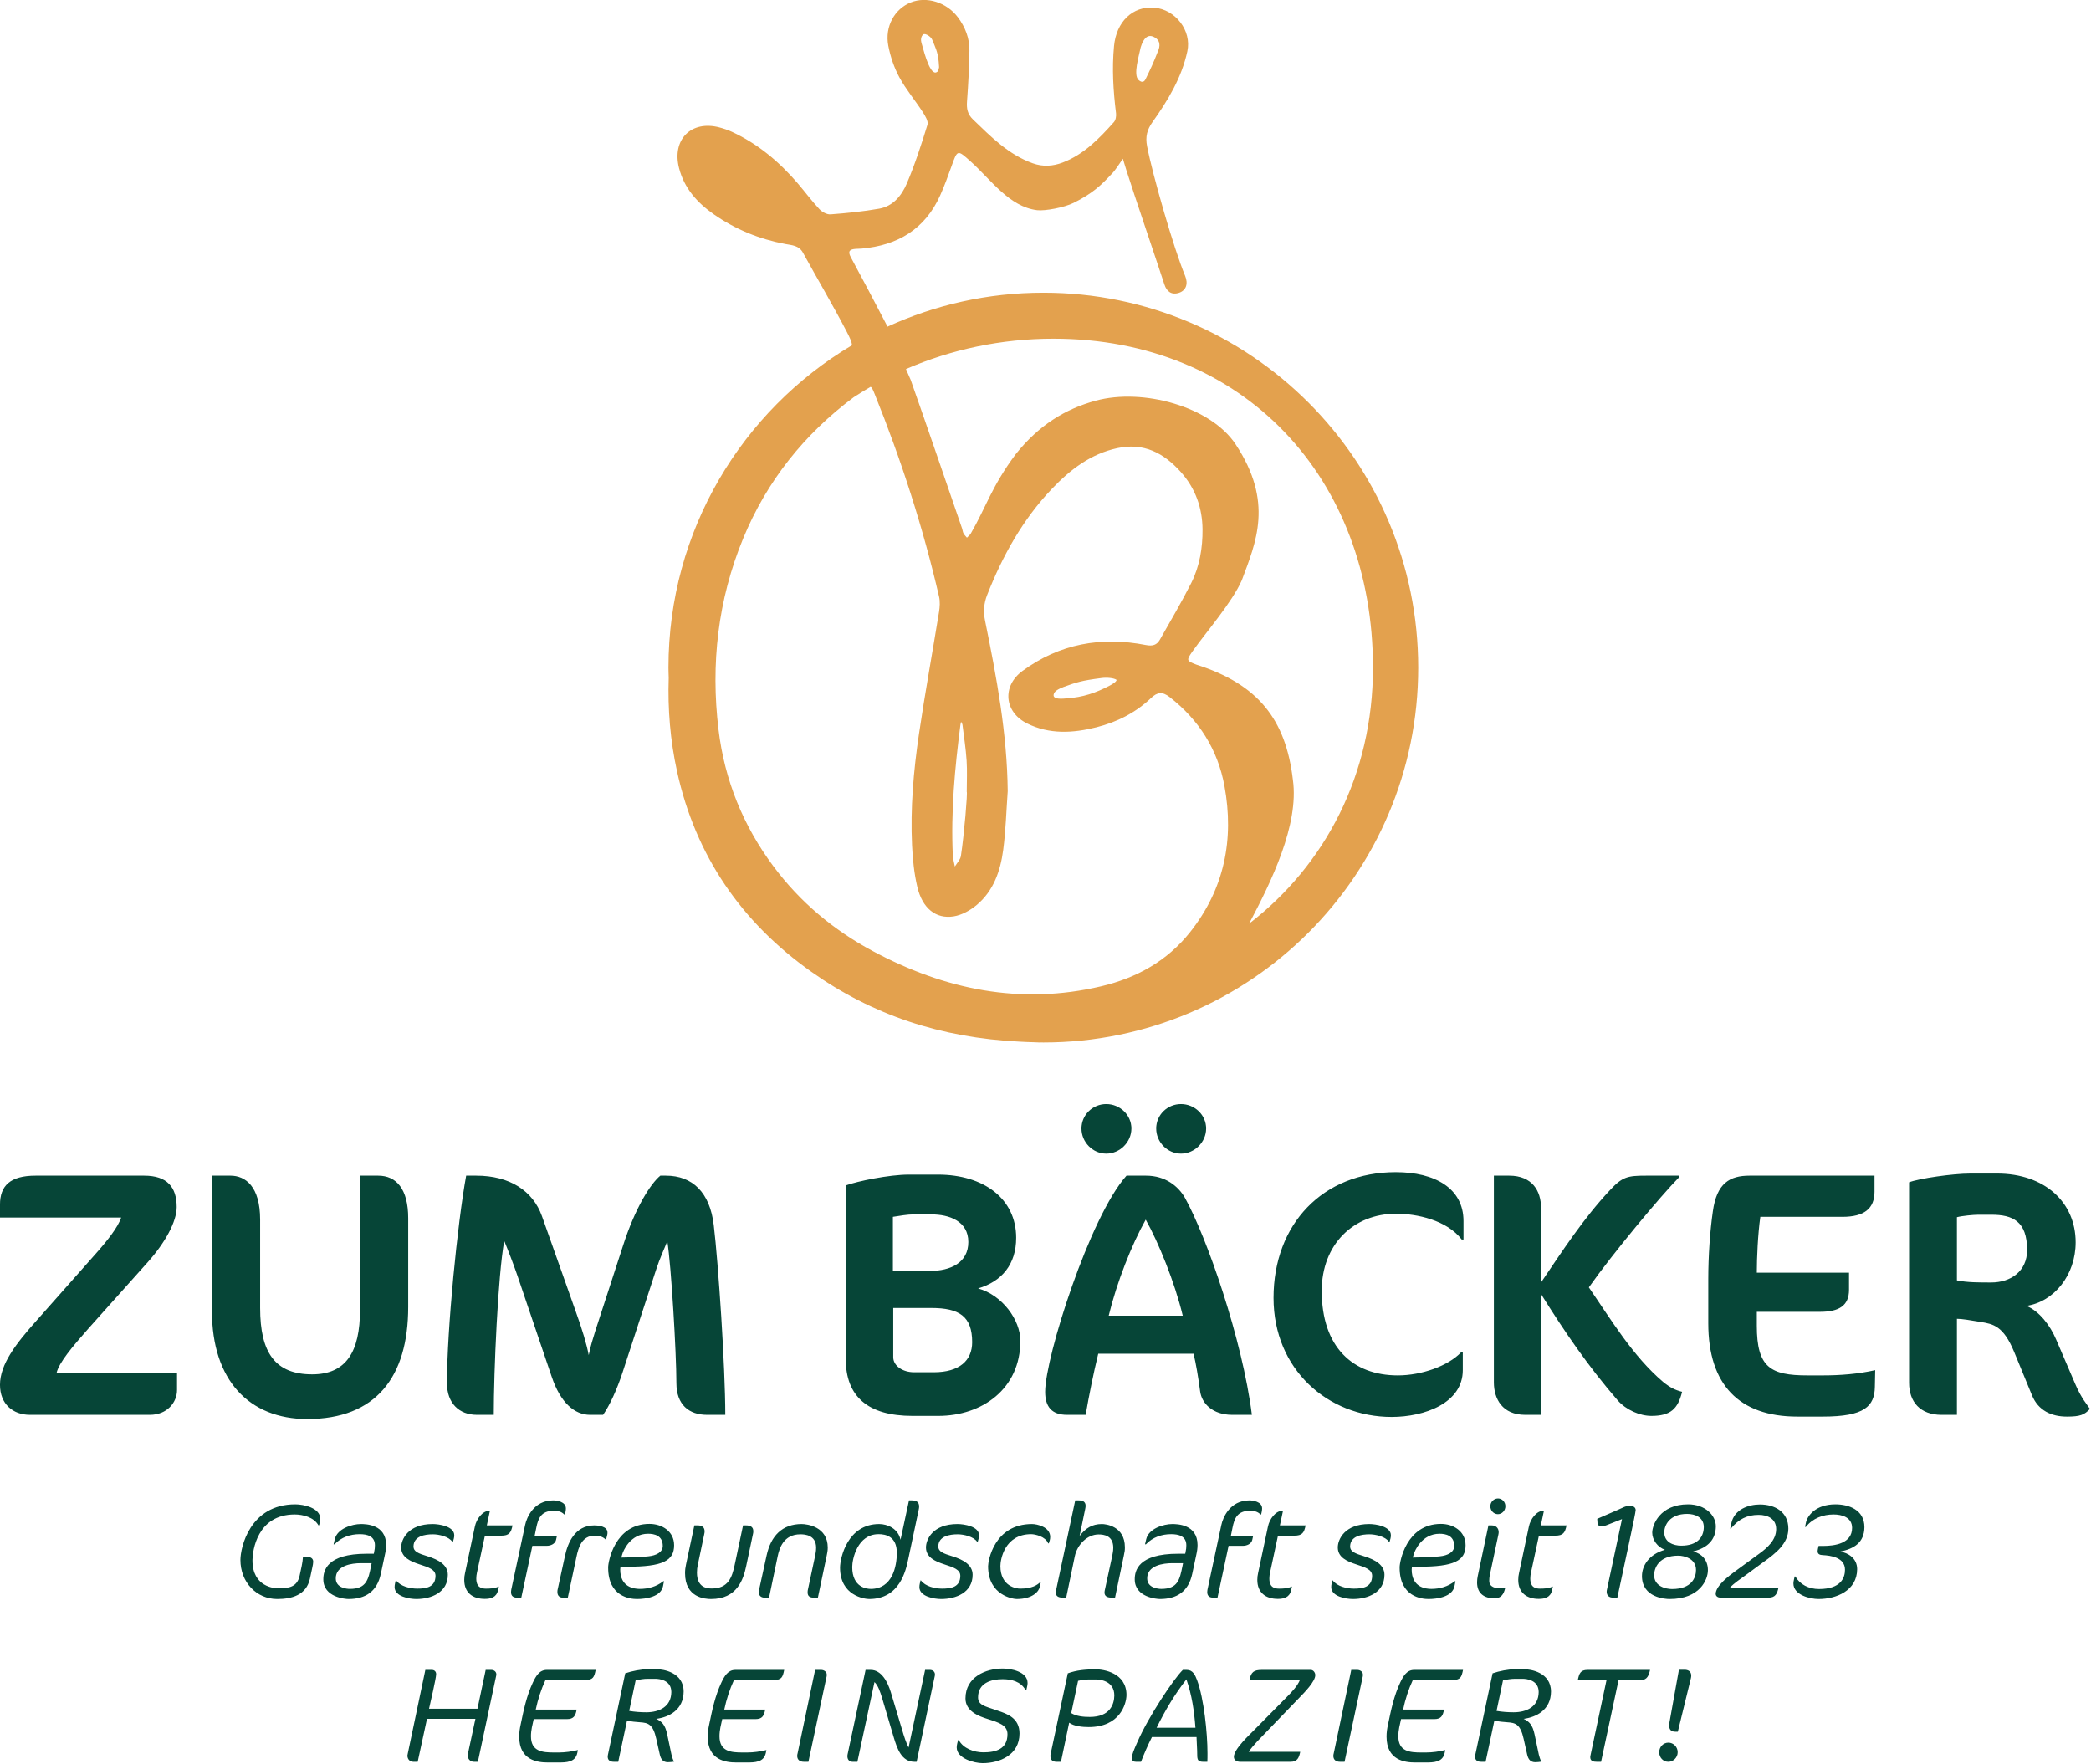
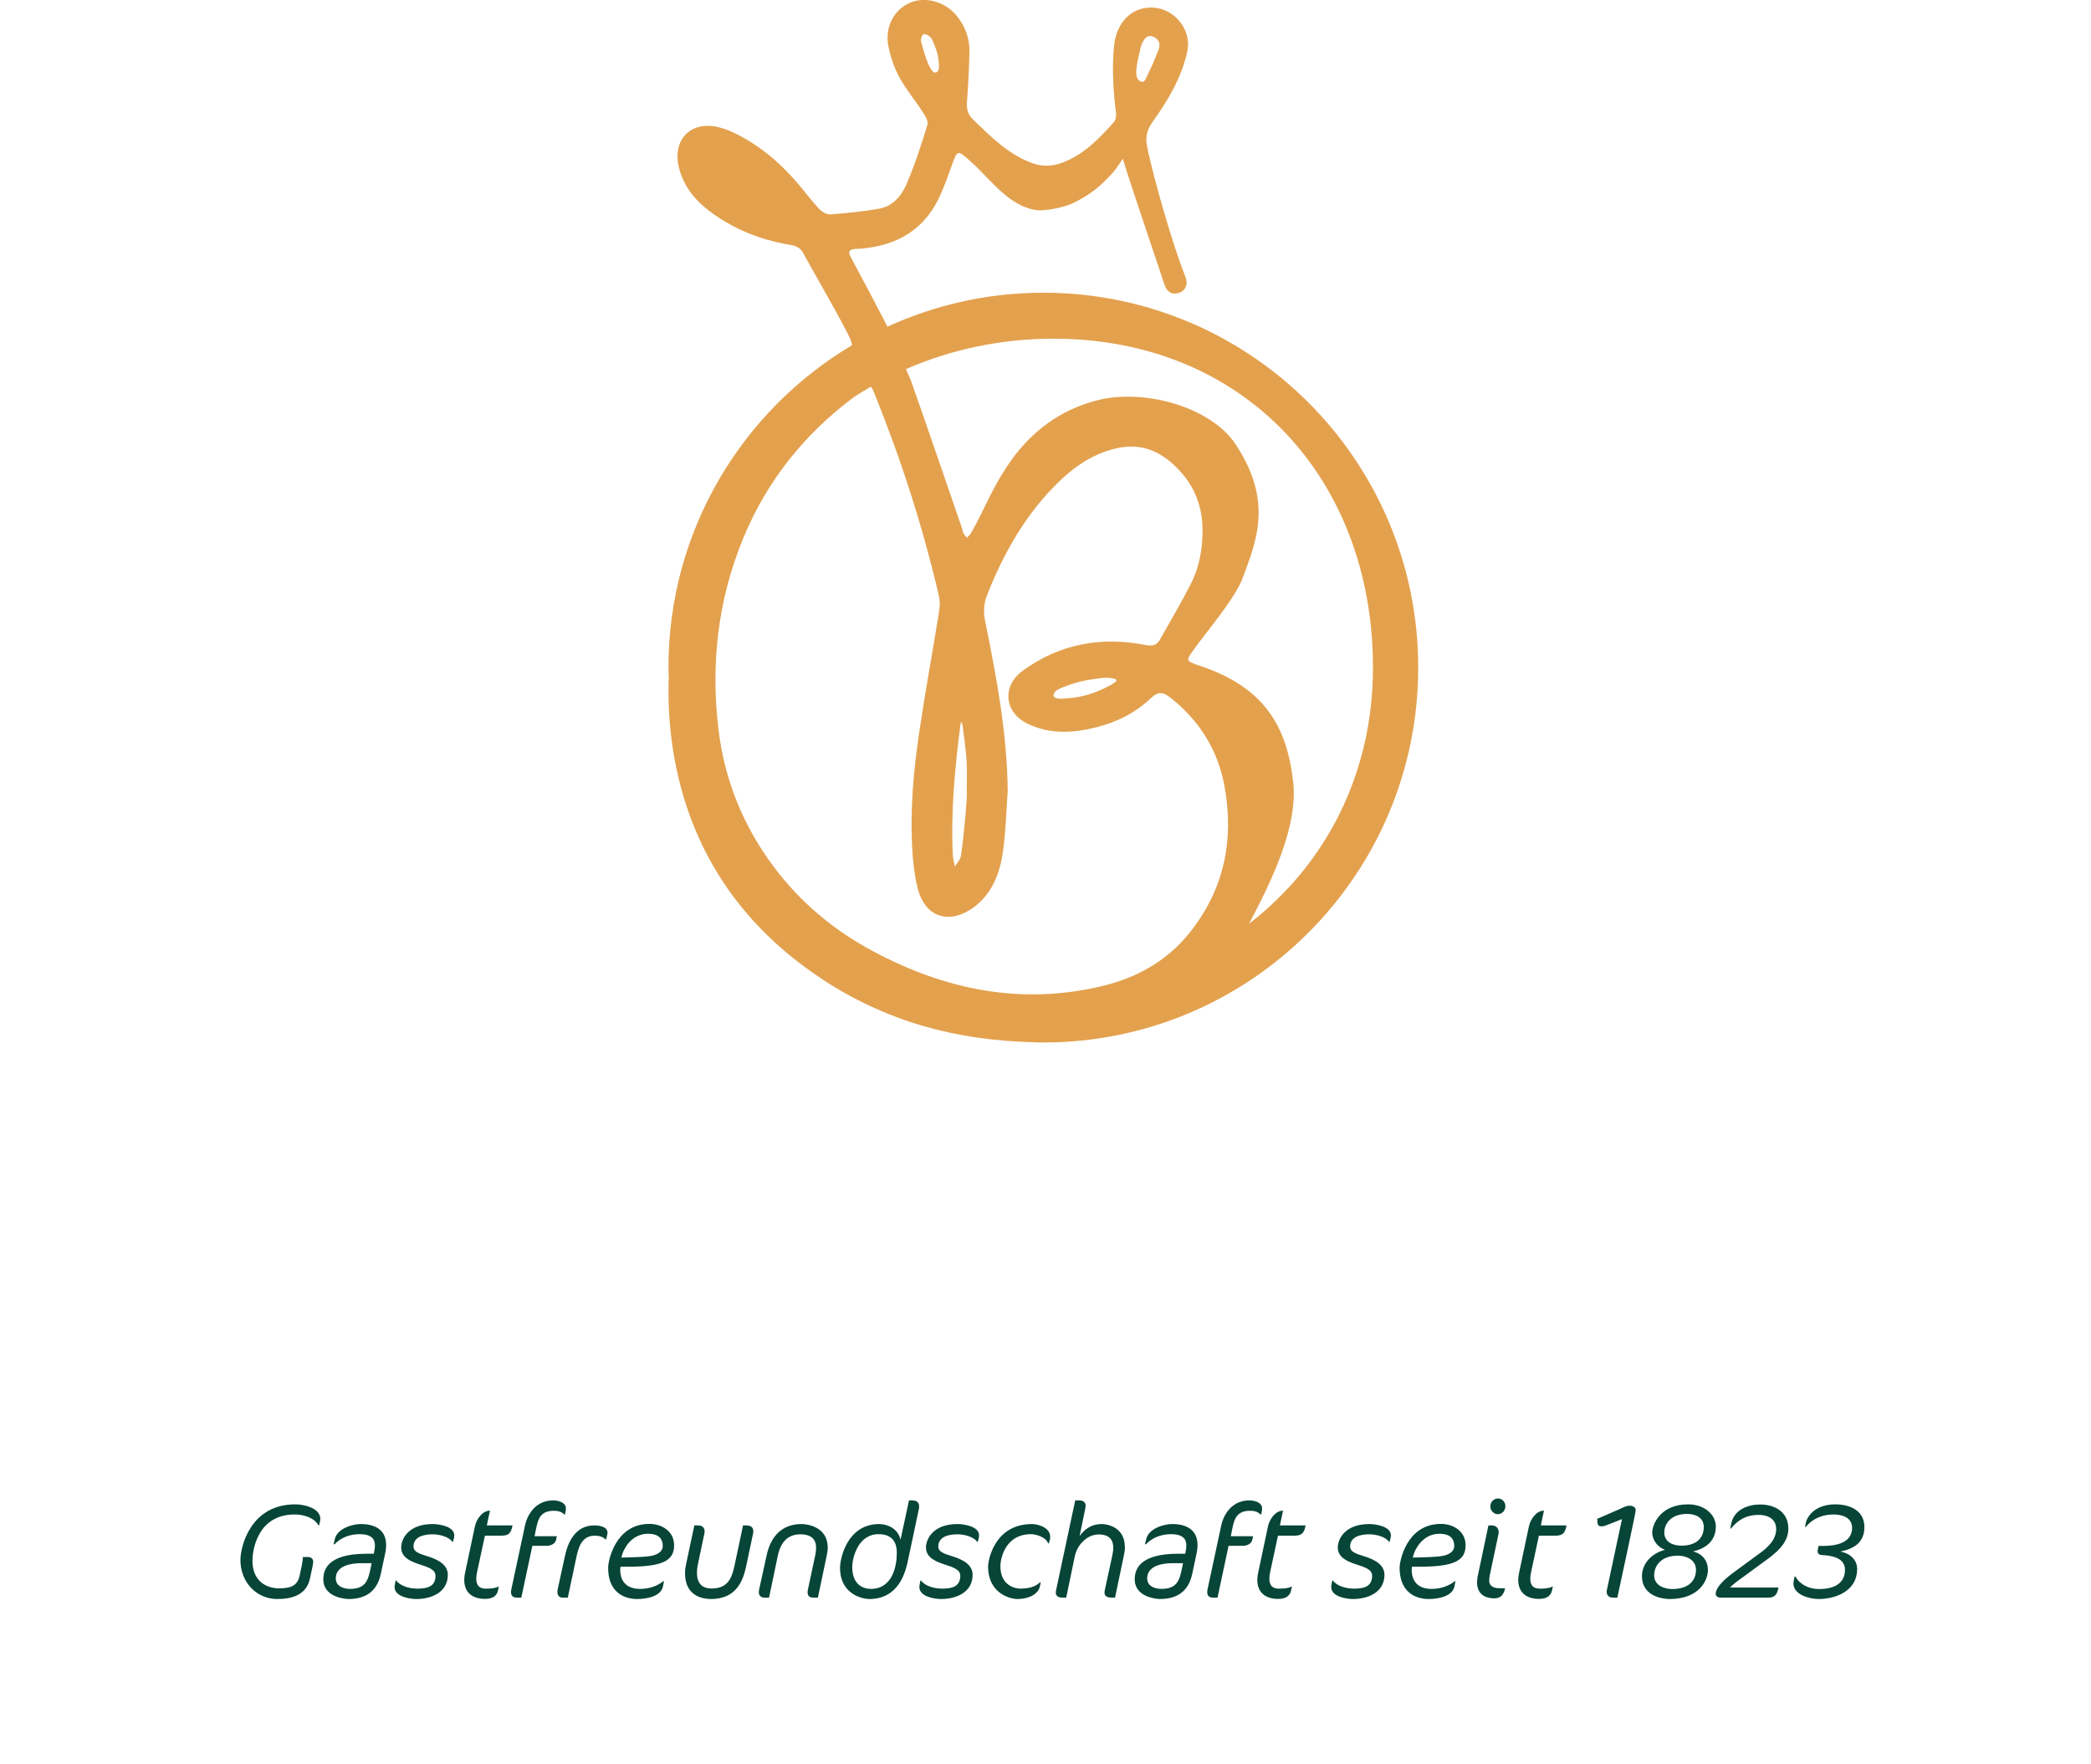
<svg xmlns="http://www.w3.org/2000/svg" width="100%" height="100%" viewBox="0 0 1170 987" version="1.1" xml:space="preserve" style="fill-rule:evenodd;clip-rule:evenodd;stroke-linejoin:round;stroke-miterlimit:2;">
  <g transform="matrix(4.167,0,0,4.167,476.054,437.194)">
    <path d="M0,-70.381C-0.454,-71.22 -0.109,-71.442 0.645,-71.5C0.914,-71.521 1.185,-71.513 1.453,-71.537C6.285,-71.963 9.953,-74.131 11.994,-78.664C12.567,-79.936 13.043,-81.254 13.514,-82.57C14.327,-84.84 14.304,-84.838 16.077,-83.253C18.816,-80.805 21.271,-77.152 25.017,-76.695C26.078,-76.565 28.688,-77.062 29.912,-77.674C32.492,-78.951 33.654,-80.085 35.052,-81.59C35.437,-81.944 36.148,-83.033 36.533,-83.606C36.688,-83.1 36.839,-82.593 36.998,-82.088C37.978,-78.963 41.1,-69.823 42.113,-66.709C42.414,-65.782 43.068,-65.252 44.107,-65.613C45.012,-65.928 45.338,-66.802 44.889,-67.883C43.368,-71.541 40.526,-81.413 39.785,-85.274C39.535,-86.573 39.777,-87.496 40.522,-88.542C42.59,-91.448 44.435,-94.501 45.195,-98.048C45.786,-100.812 43.582,-103.651 40.764,-103.888C37.831,-104.134 35.653,-101.98 35.345,-98.727C35.058,-95.702 35.243,-92.714 35.614,-89.718C35.662,-89.331 35.575,-88.797 35.333,-88.526C33.357,-86.308 31.284,-84.162 28.432,-83.085C27.158,-82.604 25.815,-82.492 24.428,-82.991C21.16,-84.165 18.83,-86.548 16.417,-88.869C15.649,-89.607 15.536,-90.354 15.607,-91.324C15.773,-93.577 15.895,-95.836 15.931,-98.094C15.957,-99.753 15.376,-101.271 14.38,-102.599C12.87,-104.614 10.187,-105.445 8.061,-104.597C5.88,-103.726 4.543,-101.354 5.036,-98.778C5.315,-97.32 5.813,-95.844 6.519,-94.543C7.41,-92.898 8.643,-91.442 9.666,-89.864C9.994,-89.358 10.437,-88.627 10.294,-88.164C9.472,-85.497 8.61,-82.829 7.516,-80.266C6.838,-78.679 5.687,-77.231 3.827,-76.9C1.666,-76.516 -0.53,-76.3 -2.72,-76.133C-3.207,-76.096 -3.861,-76.454 -4.217,-76.835C-5.246,-77.934 -6.144,-79.153 -7.125,-80.298C-9.607,-83.194 -12.477,-85.605 -15.964,-87.217C-16.497,-87.464 -17.063,-87.654 -17.632,-87.805C-21.436,-88.813 -24.05,-86.175 -23.061,-82.339C-22.364,-79.635 -20.625,-77.7 -18.409,-76.151C-15.499,-74.116 -12.281,-72.805 -8.785,-72.151C-7.917,-71.988 -6.965,-71.972 -6.429,-70.995C-4.486,-67.456 -2.423,-63.981 -0.56,-60.402C-0.102,-59.522 0.144,-58.985 0.155,-58.558C-14.596,-49.781 -24.485,-33.686 -24.485,-15.275C-24.485,-14.817 -24.463,-14.364 -24.451,-13.91C-24.589,-9.706 -24.249,-5.515 -23.331,-1.332C-20.848,9.978 -14.695,18.911 -5.319,25.554C2.895,31.373 12.072,34.43 22.666,34.953C23.292,34.992 23.922,35.015 24.553,35.031C24.822,35.037 25.079,35.062 25.349,35.064L25.493,35.055C25.613,35.056 25.732,35.064 25.853,35.064C53.655,35.064 76.192,12.527 76.192,-15.275C76.192,-43.076 53.655,-65.613 25.853,-65.613C18.377,-65.613 11.288,-63.971 4.909,-61.047L4.763,-61.38C3.195,-64.39 1.618,-67.397 0,-70.381M0.387,-51.577C1.13,-52.062 1.886,-52.529 2.658,-52.973C2.845,-52.889 2.973,-52.59 3.203,-52.019C6.77,-43.166 9.7,-34.108 11.851,-24.806C12.001,-24.157 11.957,-23.428 11.849,-22.761C10.964,-17.294 9.963,-11.845 9.155,-6.367C8.423,-1.409 7.988,3.589 8.225,8.609C8.313,10.481 8.506,12.38 8.938,14.198C9.613,17.039 11.416,18.506 13.806,18.131C14.898,17.959 16.035,17.328 16.901,16.605C19.174,14.707 20.092,12.022 20.465,9.203C20.81,6.594 20.88,3.949 21.071,1.32C20.993,-6.443 19.571,-14.007 18.033,-21.553C17.785,-22.772 17.859,-23.883 18.307,-25.022C20.377,-30.285 23.085,-35.171 27.008,-39.287C29.45,-41.849 32.218,-43.981 35.799,-44.748C39.328,-45.505 42.014,-44.113 44.324,-41.53C46.304,-39.316 47.203,-36.692 47.23,-33.844C47.252,-31.376 46.845,-28.876 45.714,-26.633C44.41,-24.047 42.934,-21.547 41.503,-19.027C41.095,-18.309 40.54,-18.125 39.614,-18.306C33.627,-19.477 28.037,-18.479 23.062,-14.832C20.283,-12.795 20.595,-9.306 23.677,-7.774C26.681,-6.282 29.843,-6.471 32.985,-7.262C35.742,-7.957 38.238,-9.212 40.315,-11.188C41.151,-11.983 41.827,-12.084 42.808,-11.322C46.765,-8.247 49.281,-4.245 50.175,0.622C51.491,7.79 50.172,14.443 45.547,20.262C42.464,24.141 38.353,26.403 33.629,27.517C22.774,30.078 12.59,27.962 2.918,22.773C-2.328,19.959 -6.81,16.206 -10.375,11.427C-14.45,5.967 -16.945,-0.159 -17.761,-6.936C-18.826,-15.766 -17.85,-24.361 -14.459,-32.604C-11.28,-40.331 -6.25,-46.614 0.387,-51.577M34.735,-12.84C32.911,-11.887 31.188,-11.288 29.005,-11.146C27.701,-11.005 27.219,-11.175 27.227,-11.583C27.276,-12.11 27.871,-12.394 28.58,-12.677C30.309,-13.301 30.961,-13.527 33.626,-13.868C34.419,-13.981 35.383,-13.868 35.69,-13.623C35.667,-13.357 35.092,-13.027 34.735,-12.84M15.57,1.4C15.699,1.414 15.223,7.169 14.783,10.022C14.705,10.524 14.252,10.967 13.973,11.437C13.878,10.932 13.722,10.429 13.698,9.92C13.423,4.047 13.967,-1.78 14.72,-7.594C14.738,-7.732 14.777,-7.868 14.806,-8.005C14.872,-7.862 14.981,-7.725 14.999,-7.577C15.198,-5.983 15.445,-4.393 15.551,-2.793C15.643,-1.401 15.57,0.002 15.57,1.4M53.483,19.109C56.457,13.481 60.207,5.843 59.364,-0.205C58.417,-8.324 54.687,-13.046 46.382,-15.682C45.078,-16.192 45.022,-16.234 45.904,-17.482C47.721,-20.052 51.196,-24.037 52.498,-26.988C54.408,-32.109 56.811,-37.494 51.674,-45.258C48.322,-50.323 39.227,-52.837 32.884,-51.116C28.802,-50.009 25.246,-47.818 22.165,-43.956C18.91,-39.616 18.102,-36.686 16.109,-33.275C15.985,-33.063 15.768,-32.905 15.594,-32.721C15.436,-32.915 15.248,-33.092 15.131,-33.308C15.03,-33.491 15.024,-33.722 14.954,-33.925C12.658,-40.588 10.389,-47.261 8.043,-53.907L7.406,-55.36C13.456,-57.988 20.179,-59.44 27.22,-59.44C52.717,-59.44 70.117,-40.772 70.117,-15.275C70.117,-0.884 63.676,11.258 53.483,19.109M38.927,-98.567C39.295,-99.786 39.877,-100.335 40.655,-99.974C41.582,-99.545 41.596,-98.763 41.205,-97.94C40.684,-96.583 40.191,-95.523 39.55,-94.23C39.46,-94.048 39.153,-93.691 38.634,-94.187C37.906,-94.882 38.673,-97.306 38.927,-98.567M10.438,-96.242C9.996,-97.259 9.799,-98.109 9.486,-99.17C9.39,-99.494 9.39,-100.013 9.73,-100.296C10.042,-100.494 10.772,-99.959 10.907,-99.633C11.306,-98.666 11.686,-97.972 11.806,-96.61L11.856,-95.902C11.799,-95.676 11.799,-95.25 11.396,-95.181C10.977,-95.109 10.585,-95.907 10.438,-96.242" style="fill:rgb(227,161,78);fill-rule:nonzero;" />
  </g>
  <g transform="matrix(4.167,0,0,4.167,99.058,633.964)">
-     <path d="M0,34.512L0,32.214L-16.178,32.214C-15.849,30.808 -14.021,28.651 -11.864,26.212L-3.939,17.35C-1.594,14.724 -0.047,11.91 -0.047,9.941C-0.047,7.268 -1.313,5.721 -4.408,5.721L-18.991,5.721C-22.414,5.721 -23.774,7.081 -23.774,9.613L-23.774,11.348L-7.503,11.348C-7.925,12.661 -9.425,14.536 -10.973,16.271L-18.944,25.274C-21.617,28.275 -23.774,31.042 -23.774,33.809C-23.774,36.388 -22.039,37.841 -19.741,37.841L-3.658,37.841C-1.313,37.841 0,36.153 0,34.512M31.041,23.352L31.041,11.441C31.041,7.503 29.447,5.721 27.009,5.721L24.57,5.721L24.57,23.727C24.57,29.401 22.695,32.402 18.146,32.402C13.176,32.402 11.159,29.495 11.159,23.492L11.159,11.629C11.159,7.174 9.19,5.721 7.174,5.721L4.688,5.721L4.688,23.915C4.688,33.199 9.706,38.404 17.49,38.404C26.68,38.404 31.041,32.777 31.041,23.352M73.618,37.841C73.618,31.417 72.68,17.444 72.071,12.379C71.555,7.971 69.21,5.721 65.647,5.721L64.896,5.721C63.583,6.799 61.52,10.035 59.879,15.146L56.175,26.54C55.846,27.619 55.518,28.604 55.284,29.823C55.002,28.369 54.44,26.447 53.455,23.727L49,11.16C47.781,7.737 44.639,5.721 40.185,5.721L38.825,5.721C37.653,12.098 36.246,26.4 36.246,33.574C36.246,36.294 37.887,37.841 40.278,37.841L42.529,37.841C42.529,31.98 43.092,19.085 43.936,14.489C44.405,15.615 45.155,17.537 45.718,19.179L50.313,32.73C51.486,36.2 53.361,37.841 55.471,37.841L57.206,37.841C58.097,36.575 59.082,34.418 59.832,32.121L64.334,18.334C64.803,16.881 65.412,15.568 65.834,14.536C66.35,17.725 67.053,29.495 67.053,33.574C67.053,36.481 68.742,37.841 71.18,37.841L73.618,37.841ZM113.24,27.9C113.24,25.087 110.802,21.758 107.567,20.867C110.755,19.929 112.678,17.631 112.678,14.067C112.678,8.815 108.317,5.58 102.174,5.58L98.282,5.58C95.609,5.58 91.342,6.471 89.795,7.034L89.795,30.339C89.795,35.356 92.749,37.982 98.751,37.982L102.221,37.982C108.082,37.982 113.24,34.371 113.24,27.9M106.254,14.63C106.254,17.397 103.909,18.522 101.049,18.522L96.125,18.522L96.125,11.254C97.016,11.113 98.095,10.926 98.892,10.926L101.283,10.926C103.675,10.926 106.254,11.817 106.254,14.63M106.769,28.088C106.769,30.526 105.081,32.121 101.611,32.121L98.986,32.121C97.391,32.121 96.172,31.23 96.172,30.104L96.172,23.492L101.283,23.492C105.034,23.492 106.769,24.618 106.769,28.088M144.329,37.841C143.063,27.713 138.233,13.88 135.326,8.675C134.435,7.127 132.7,5.721 130.121,5.721L127.495,5.721C122.571,11.207 116.569,30.104 116.569,34.746C116.569,36.716 117.413,37.841 119.523,37.841L122.009,37.841C122.478,35.122 123.04,32.355 123.697,29.635L136.498,29.635C136.826,30.995 137.108,32.636 137.389,34.746C137.624,36.294 139.03,37.841 141.703,37.841L144.329,37.841ZM135.045,24.524L125.104,24.524C126.182,20.069 128.198,14.958 130.074,11.629C131.762,14.63 133.966,20.023 135.045,24.524M128.151,-0.61C128.151,-2.438 126.604,-3.892 124.775,-3.892C122.947,-3.892 121.446,-2.438 121.446,-0.61C121.446,1.219 122.947,2.766 124.775,2.766C126.604,2.766 128.151,1.219 128.151,-0.61M138.186,-0.61C138.186,-2.438 136.639,-3.892 134.81,-3.892C132.981,-3.892 131.481,-2.438 131.481,-0.61C131.481,1.219 132.981,2.766 134.81,2.766C136.639,2.766 138.186,1.219 138.186,-0.61M172.745,14.302L172.745,11.817C172.745,7.409 168.9,5.252 163.648,5.252C153.847,5.252 147.236,12.239 147.236,22.133C147.236,31.745 154.551,38.123 163.085,38.123C167.54,38.123 172.651,36.247 172.651,31.839L172.651,29.448L172.416,29.448C170.681,31.276 167.118,32.543 163.929,32.543C157.88,32.543 153.707,28.744 153.707,21.195C153.707,14.958 157.974,10.832 163.695,10.832C166.461,10.832 170.494,11.676 172.51,14.302L172.745,14.302ZM178.887,5.721L176.824,5.721L176.824,33.48C176.824,35.684 177.949,37.841 181.044,37.841L183.154,37.841L183.154,21.617C186.343,26.728 189.531,31.37 193.47,35.919C194.595,37.185 196.424,37.982 197.972,37.982C200.551,37.982 201.535,37.044 202.098,34.746C201.16,34.512 200.504,34.184 199.566,33.433C195.486,29.964 192.579,25.087 189.578,20.726C192.814,16.131 199.191,8.487 201.676,5.955L201.676,5.721L197.268,5.721C194.783,5.721 194.08,5.861 192.392,7.69C188.875,11.441 186.014,15.849 183.154,20.069L183.154,10.035C183.154,7.784 181.982,5.721 178.887,5.721M228.028,31.839C225.731,32.355 223.339,32.543 220.995,32.543L218.931,32.543C213.961,32.543 212.132,31.464 212.132,25.884L212.132,24.008L220.62,24.008C223.199,24.008 224.512,23.164 224.512,21.054L224.512,18.756L212.132,18.756C212.132,16.74 212.273,13.598 212.601,11.254L223.621,11.254C226.575,11.254 227.935,10.128 227.935,7.878L227.935,5.721L211.148,5.721C208.522,5.721 206.74,6.705 206.224,10.55C205.849,13.129 205.614,16.553 205.614,19.601L205.614,25.556C205.614,33.762 209.741,38.076 217.572,38.076L220.995,38.076C226.622,38.076 227.935,36.669 227.982,34.09L228.028,31.839ZM256.866,37.044C256.491,36.481 255.694,35.59 254.897,33.715L252.318,27.713C251.521,25.837 250.067,23.915 248.332,23.211C252.083,22.648 254.944,19.038 254.944,14.677C254.944,9.284 250.77,5.439 244.393,5.439L240.829,5.439C238.438,5.439 233.936,6.096 232.577,6.612L232.577,33.527C232.577,36.106 234.077,37.841 236.937,37.841L239.001,37.841L239.001,24.946C239.657,24.946 240.783,25.134 242.189,25.368C243.877,25.65 245.237,25.884 246.691,29.401L249.082,35.215C249.926,37.279 251.708,38.076 253.771,38.076C255.553,38.076 256.116,37.841 256.866,37.044M243.643,10.972C246.456,10.972 248.426,11.817 248.426,15.709C248.426,18.569 246.222,20.069 243.596,20.069C241.861,20.069 240.407,20.069 239.001,19.788L239.001,11.301C239.704,11.113 241.251,10.972 241.861,10.972L243.643,10.972Z" style="fill:rgb(6,69,55);fill-rule:nonzero;" />
-   </g>
+     </g>
  <g transform="matrix(4.167,0,0,4.167,277.728,983.265)">
-     <path d="M0,-11.133C0,-11.519 -0.331,-11.739 -0.68,-11.739L-1.433,-11.739L-2.535,-6.522L-9.038,-6.522C-8.873,-7.275 -8.083,-10.637 -8.083,-11.17C-8.083,-11.537 -8.34,-11.739 -8.671,-11.739L-9.534,-11.739L-11.886,-0.533L-11.941,-0.239C-11.941,0.275 -11.61,0.606 -11.133,0.606L-10.563,0.606L-9.314,-5.162L-2.811,-5.162L-3.803,-0.533C-3.821,-0.441 -3.84,-0.349 -3.84,-0.257C-3.84,0.257 -3.49,0.606 -2.994,0.606L-2.48,0.606L-0.018,-10.986L0,-11.133ZM13.337,-11.739L6.778,-11.739C5.768,-11.739 5.309,-10.894 4.905,-10.049C4.06,-8.249 3.674,-6.375 3.27,-4.428C3.141,-3.84 3.068,-3.362 3.068,-2.774C3.068,0.422 5.548,0.698 6.907,0.698L8.285,0.698C9.369,0.698 10.618,0.698 10.875,-0.607L10.949,-0.974C10.159,-0.772 9.185,-0.643 8.377,-0.643L7.734,-0.643C6.191,-0.643 4.647,-0.772 4.647,-2.829C4.647,-3.656 4.85,-4.373 5.015,-5.126L9.479,-5.126C10.398,-5.126 10.636,-5.585 10.783,-6.412L5.29,-6.412C5.584,-7.79 6.007,-9.112 6.595,-10.38L11.904,-10.38C13.006,-10.38 13.135,-10.766 13.337,-11.739M25.149,-8.818C25.149,-11.445 22.357,-11.831 21.53,-11.831L20.391,-11.831C19.436,-11.831 18.205,-11.592 17.305,-11.28L14.99,-0.368C14.972,-0.276 14.953,-0.166 14.953,-0.074C14.953,0.459 15.357,0.606 15.798,0.606L16.368,0.606L17.544,-4.924C18.168,-4.795 18.719,-4.74 19.289,-4.703C20.373,-4.63 21.034,-4.464 21.475,-2.48L21.953,-0.349C22.1,0.294 22.412,0.661 23.036,0.661C23.312,0.661 23.588,0.624 23.863,0.588C23.698,0.312 23.588,-0.055 23.514,-0.368L22.945,-3.068C22.669,-4.409 22.191,-4.813 21.475,-5.162C23.165,-5.383 25.131,-6.357 25.149,-8.818M23.496,-8.763C23.477,-6.779 21.861,-6.044 20.134,-6.044C19.362,-6.044 18.609,-6.099 17.838,-6.228L18.701,-10.325C19.252,-10.453 19.803,-10.545 20.354,-10.545L21.31,-10.545C21.916,-10.545 23.496,-10.361 23.496,-8.763M38.651,-11.739L32.093,-11.739C31.083,-11.739 30.623,-10.894 30.219,-10.049C29.374,-8.249 28.988,-6.375 28.584,-4.428C28.456,-3.84 28.382,-3.362 28.382,-2.774C28.382,0.422 30.862,0.698 32.222,0.698L33.599,0.698C34.683,0.698 35.932,0.698 36.19,-0.607L36.263,-0.974C35.473,-0.772 34.5,-0.643 33.691,-0.643L33.048,-0.643C31.505,-0.643 29.962,-0.772 29.962,-2.829C29.962,-3.656 30.164,-4.373 30.329,-5.126L34.793,-5.126C35.712,-5.126 35.951,-5.585 36.098,-6.412L30.605,-6.412C30.899,-7.79 31.321,-9.112 31.909,-10.38L37.218,-10.38C38.321,-10.38 38.449,-10.766 38.651,-11.739M44.364,-11.115C44.364,-11.519 43.96,-11.739 43.611,-11.739L42.803,-11.739L40.452,-0.533C40.433,-0.46 40.396,-0.313 40.396,-0.202C40.396,0.385 40.801,0.606 41.315,0.606L41.903,0.606L44.346,-10.857C44.364,-10.931 44.364,-11.023 44.364,-11.115M58.895,-11.115C58.895,-11.519 58.583,-11.739 58.216,-11.739L57.573,-11.739L55.35,-1.305C55.019,-1.984 54.799,-2.609 54.395,-3.987L52.962,-8.763C52.539,-10.141 51.712,-11.739 50.261,-11.739L49.581,-11.739L47.175,-0.441C47.156,-0.349 47.138,-0.257 47.138,-0.147C47.138,0.312 47.395,0.606 47.836,0.606L48.479,0.606L50.775,-10.104C51.253,-9.682 51.565,-8.726 51.804,-7.936L53.366,-2.664C53.807,-1.213 54.395,0.606 56.14,0.606L56.434,0.606L58.877,-10.949L58.895,-11.115ZM71.332,-9.976C71.332,-11.519 69.091,-11.923 68.007,-11.923C65.692,-11.923 62.992,-10.784 62.992,-7.9C62.992,-6.173 64.792,-5.512 65.968,-5.144C67.474,-4.666 68.632,-4.317 68.632,-3.105C68.632,-1.103 67.07,-0.662 65.398,-0.662C64.149,-0.662 62.698,-1.176 62.092,-2.315L62,-2.315C61.926,-2.003 61.816,-1.654 61.816,-1.323C61.816,0.165 64.186,0.79 65.288,0.79C67.566,0.79 70.248,-0.294 70.248,-3.197C70.248,-5.291 68.577,-5.842 67.309,-6.265L67.052,-6.357C65.601,-6.853 64.682,-7.018 64.682,-8.047C64.682,-9.994 66.464,-10.49 67.97,-10.49C69.183,-10.49 70.395,-10.196 71.057,-9.039L71.167,-9.039C71.222,-9.333 71.332,-9.663 71.332,-9.976M84.614,-8.359C84.614,-11.372 81.509,-11.813 80.517,-11.813C79.066,-11.813 77.89,-11.702 76.733,-11.28L74.418,-0.404C74.4,-0.313 74.4,-0.221 74.4,-0.129C74.4,0.404 74.767,0.606 75.227,0.606L75.814,0.606L76.917,-4.648C77.578,-4.152 78.754,-4.06 79.544,-4.06C83.696,-4.06 84.596,-7.11 84.614,-8.359M82.979,-8.304C82.961,-7.147 82.428,-5.42 79.691,-5.42C78.864,-5.42 77.927,-5.493 77.192,-5.934L78.111,-10.27C78.644,-10.398 79.048,-10.453 79.599,-10.453L80.573,-10.453C80.94,-10.453 82.979,-10.325 82.979,-8.304M95.49,-0.551C95.49,-3.27 95.012,-7.881 94.093,-10.361C93.836,-11.041 93.524,-11.739 92.716,-11.739L92.183,-11.739C90.952,-10.545 87.535,-5.42 86.065,-2.021C85.643,-1.066 85.331,-0.368 85.331,0.092C85.331,0.477 85.569,0.606 85.882,0.606L86.561,0.606C86.984,-0.478 87.48,-1.635 88.031,-2.719L94.02,-2.719C94.038,-1.929 94.112,-1.139 94.112,-0.349C94.112,0.367 94.222,0.606 94.938,0.606L95.471,0.606C95.49,0.275 95.49,-0.074 95.49,-0.404L95.49,-0.551ZM93.873,-3.968L88.656,-3.968C89.813,-6.32 91.062,-8.414 92.66,-10.472C93.395,-8.341 93.708,-6.228 93.873,-3.968M109.965,-11.041C109.965,-11.372 109.708,-11.739 109.359,-11.739L102.801,-11.739C101.717,-11.739 101.349,-11.464 101.129,-10.398L107.908,-10.398C107.595,-9.608 106.824,-8.782 106.236,-8.194L101.772,-3.674C101.129,-3.013 99.035,-1.103 99.035,-0.055C99.035,0.441 99.494,0.606 99.898,0.606L106.64,0.606C107.559,0.606 107.779,0.073 107.945,-0.735L101.019,-0.735C101.698,-1.709 102.544,-2.517 103.352,-3.362L107.834,-8.01C108.496,-8.69 109.965,-10.178 109.965,-11.041M116.358,-11.115C116.358,-11.519 115.954,-11.739 115.605,-11.739L114.797,-11.739L112.445,-0.533C112.427,-0.46 112.39,-0.313 112.39,-0.202C112.39,0.385 112.794,0.606 113.309,0.606L113.896,0.606L116.34,-10.857C116.358,-10.931 116.358,-11.023 116.358,-11.115M129.805,-11.739L123.247,-11.739C122.236,-11.739 121.777,-10.894 121.373,-10.049C120.528,-8.249 120.142,-6.375 119.738,-4.428C119.609,-3.84 119.536,-3.362 119.536,-2.774C119.536,0.422 122.016,0.698 123.375,0.698L124.753,0.698C125.837,0.698 127.086,0.698 127.343,-0.607L127.417,-0.974C126.627,-0.772 125.653,-0.643 124.845,-0.643L124.202,-0.643C122.659,-0.643 121.116,-0.772 121.116,-2.829C121.116,-3.656 121.318,-4.373 121.483,-5.126L125.947,-5.126C126.866,-5.126 127.105,-5.585 127.252,-6.412L121.759,-6.412C122.053,-7.79 122.475,-9.112 123.063,-10.38L128.372,-10.38C129.474,-10.38 129.603,-10.766 129.805,-11.739M141.617,-8.818C141.617,-11.445 138.825,-11.831 137.998,-11.831L136.859,-11.831C135.904,-11.831 134.673,-11.592 133.773,-11.28L131.458,-0.368C131.44,-0.276 131.422,-0.166 131.422,-0.074C131.422,0.459 131.826,0.606 132.267,0.606L132.836,0.606L134.012,-4.924C134.636,-4.795 135.188,-4.74 135.757,-4.703C136.841,-4.63 137.502,-4.464 137.943,-2.48L138.421,-0.349C138.568,0.294 138.88,0.661 139.505,0.661C139.78,0.661 140.056,0.624 140.331,0.588C140.166,0.312 140.056,-0.055 139.982,-0.368L139.413,-3.068C139.137,-4.409 138.66,-4.813 137.943,-5.162C139.633,-5.383 141.599,-6.357 141.617,-8.818M139.964,-8.763C139.946,-6.779 138.329,-6.044 136.602,-6.044C135.831,-6.044 135.077,-6.099 134.306,-6.228L135.169,-10.325C135.72,-10.453 136.271,-10.545 136.823,-10.545L137.778,-10.545C138.384,-10.545 139.964,-10.361 139.964,-8.763M154.917,-11.739L146.522,-11.739C145.548,-11.739 145.401,-11.225 145.218,-10.38L149.076,-10.38L146.945,-0.368C146.926,-0.257 146.889,-0.129 146.889,-0.019C146.889,0.532 147.33,0.606 147.771,0.606L148.341,0.606L150.692,-10.38L153.723,-10.38C154.55,-10.38 154.771,-11.06 154.917,-11.739M160.447,-10.968C160.447,-11.537 160.043,-11.758 159.547,-11.758L158.794,-11.758L157.508,-4.593C157.489,-4.483 157.489,-4.354 157.489,-4.244C157.489,-3.674 157.802,-3.436 158.316,-3.436L158.647,-3.436L160.41,-10.655C160.429,-10.766 160.447,-10.857 160.447,-10.968M158.628,-0.68C158.628,-1.396 158.059,-1.966 157.379,-1.966C156.699,-1.966 156.148,-1.396 156.148,-0.68C156.148,0.036 156.681,0.606 157.361,0.606C158.04,0.606 158.628,0.036 158.628,-0.68" style="fill:rgb(6,69,55);fill-rule:nonzero;" />
-   </g>
+     </g>
  <g transform="matrix(4.167,0,0,4.167,179.232,883.218)">
    <path d="M0,-7.991C0,-9.497 -2.26,-9.957 -3.362,-9.957C-9.479,-9.957 -10.729,-4.133 -10.729,-2.498C-10.729,0.515 -8.561,2.756 -5.787,2.756C-3.858,2.756 -1.874,2.242 -1.396,0.019L-1.084,-1.433C-1.01,-1.763 -0.955,-2.057 -0.955,-2.259C-0.955,-2.663 -1.268,-2.884 -1.635,-2.884L-2.333,-2.884C-2.37,-2.131 -2.59,-1.286 -2.774,-0.404C-3.086,1.121 -4.189,1.323 -5.621,1.323C-6.173,1.323 -9.112,1.139 -9.112,-2.425L-9.112,-2.498C-9.094,-3.692 -8.506,-8.597 -3.435,-8.597C-2.351,-8.597 -0.863,-8.23 -0.257,-7.146L-0.165,-7.146C-0.11,-7.403 0,-7.734 0,-7.991M8.836,-4.501C8.836,-7.275 6.099,-7.311 5.437,-7.311C4.28,-7.311 2.278,-6.705 1.947,-5.29L1.782,-4.592L1.91,-4.592C2.81,-5.548 4.041,-5.952 5.29,-5.952C6.283,-5.952 7.33,-5.695 7.33,-4.464C7.33,-4.151 7.311,-3.931 7.219,-3.509L7.183,-3.325L6.227,-3.325C0.826,-3.325 0.404,-1.028 0.404,0.111C0.404,2.554 3.417,2.756 3.784,2.756C6.025,2.756 7.605,1.782 8.12,-0.606L8.652,-3.104C8.781,-3.674 8.836,-4.06 8.836,-4.501M6.889,-2.057L6.815,-1.69C6.448,0.147 6.191,1.396 3.968,1.396C3.582,1.396 2.076,1.286 2.076,-0.018C2.076,-1.745 4.188,-2.057 5.456,-2.057L6.889,-2.057ZM17.985,-5.805C17.985,-6.999 15.964,-7.311 15.082,-7.311C11.775,-7.311 10.857,-5.254 10.857,-4.17C10.857,-2.847 12.088,-2.296 13.337,-1.892C14.586,-1.488 15.468,-1.194 15.468,-0.349C15.449,1.176 14.219,1.36 13.006,1.36C12.069,1.36 10.765,1.066 10.177,0.257L10.122,0.257L10.03,0.68C9.993,0.845 9.975,0.992 9.975,1.158C9.975,2.425 11.959,2.756 12.896,2.756C14.898,2.756 17.121,1.874 17.121,-0.496C17.121,-1.818 15.89,-2.516 14.421,-2.976C13.153,-3.362 12.51,-3.619 12.51,-4.298C12.529,-5.695 14.035,-5.933 15.119,-5.933C15.909,-5.933 17.268,-5.64 17.746,-4.905L17.801,-4.905L17.93,-5.364C17.966,-5.511 17.985,-5.658 17.985,-5.805M25.81,-7.128L22.357,-7.128L22.779,-9.112C21.75,-9.112 20.961,-7.954 20.758,-6.999L19.436,-0.753C19.362,-0.385 19.326,-0.202 19.326,0.184C19.326,1.929 20.483,2.738 22.081,2.738C22.889,2.738 23.661,2.535 23.863,1.58L23.973,1.084L23.918,1.084C23.441,1.341 22.761,1.36 22.228,1.36C21.089,1.36 20.942,0.607 20.942,0C20.942,-0.257 20.979,-0.532 21.034,-0.79L22.1,-5.75L24.286,-5.75C25.351,-5.75 25.608,-6.136 25.81,-7.128M32.975,-9.406C32.975,-10.342 31.671,-10.489 31.285,-10.489C28.639,-10.489 27.702,-8.156 27.5,-7.183L25.645,1.47C25.627,1.599 25.608,1.709 25.608,1.837C25.608,2.37 25.939,2.572 26.417,2.572L26.986,2.572L28.474,-4.39L30.421,-4.39C30.899,-4.39 31.524,-4.629 31.652,-5.18L31.762,-5.676L28.768,-5.676L29.007,-6.852C29.246,-8.009 29.613,-9.093 31.34,-9.093C31.873,-9.093 32.369,-9.001 32.754,-8.597L32.846,-8.597L32.938,-9.02C32.957,-9.148 32.975,-9.277 32.975,-9.406M38.559,-6.172C38.559,-6.999 37.365,-7.128 36.777,-7.128C34.187,-7.128 33.232,-4.776 32.864,-3.086L31.854,1.543C31.836,1.635 31.836,1.727 31.836,1.819C31.836,2.297 32.111,2.572 32.57,2.572L33.232,2.572L34.389,-2.884C34.665,-4.207 35.124,-5.75 36.851,-5.75C37.347,-5.75 37.916,-5.64 38.284,-5.254L38.376,-5.254L38.523,-5.842C38.559,-5.952 38.559,-6.062 38.559,-6.172M47.506,-4.464C47.506,-6.356 45.852,-7.33 44.199,-7.33C39.514,-7.33 38.651,-2.204 38.651,-1.524L38.651,-1.451C38.651,2.48 41.627,2.756 42.527,2.756C43.666,2.756 45.742,2.48 46.018,1.029L46.146,0.368L46.054,0.368C45.118,1.103 44.034,1.396 42.895,1.396C42.142,1.396 40.268,1.194 40.268,-1.212C40.268,-1.286 40.286,-1.488 40.304,-1.58L41.241,-1.58C45.944,-1.58 47.506,-2.37 47.506,-4.464M45.981,-4.372C45.981,-3.545 45.136,-3.086 44.034,-2.976C43.372,-2.902 42.325,-2.847 41.241,-2.829L40.415,-2.81L40.543,-3.251C40.653,-3.655 41.59,-6.007 44.015,-6.007C44.824,-6.007 45.981,-5.787 45.981,-4.372M58.142,-6.338C58.142,-6.962 57.701,-7.128 57.169,-7.128L56.764,-7.128L55.625,-1.763C55.276,-0.147 54.78,1.341 52.558,1.341C51.878,1.341 50.573,1.194 50.573,-0.79C50.573,-1.157 50.61,-1.488 50.684,-1.818L51.547,-5.933C51.584,-6.117 51.602,-6.191 51.602,-6.319C51.602,-6.907 51.216,-7.128 50.684,-7.128L50.224,-7.128L49.104,-1.874C49.012,-1.451 48.975,-1.139 48.975,-0.698C48.975,2.572 51.657,2.756 52.466,2.756C55.974,2.756 56.801,0.111 57.169,-1.598L58.087,-5.933C58.124,-6.062 58.142,-6.209 58.142,-6.338M68.136,-4.151C68.136,-6.944 65.398,-7.311 64.627,-7.311C62.018,-7.311 60.493,-5.713 59.924,-3.086L58.914,1.525C58.895,1.635 58.877,1.709 58.877,1.819C58.877,2.333 59.207,2.572 59.667,2.572L60.255,2.572L61.412,-2.976C61.632,-4.023 62.184,-5.933 64.462,-5.933C65.068,-5.933 66.574,-5.842 66.574,-4.133C66.574,-3.711 66.501,-3.343 66.427,-2.976L65.454,1.58C65.435,1.69 65.435,1.782 65.435,1.892C65.435,2.425 65.803,2.572 66.262,2.572L66.813,2.572L67.989,-3.031C68.062,-3.417 68.136,-3.711 68.136,-4.151M80.407,-9.663C80.407,-10.306 79.985,-10.489 79.433,-10.489L79.048,-10.489L77.909,-5.199C77.596,-6.705 76.145,-7.311 75.043,-7.311C70.781,-7.311 69.789,-2.755 69.789,-1.451C69.789,2.315 73.077,2.756 73.702,2.756C77.817,2.756 78.625,-1.102 78.937,-2.553L80.352,-9.24C80.389,-9.406 80.407,-9.516 80.407,-9.663M77.413,-3.453C77.413,-1.616 76.806,1.396 73.922,1.396C73.426,1.396 71.424,1.25 71.424,-1.543C71.424,-2.59 72.103,-5.952 74.969,-5.952C75.888,-5.952 77.413,-5.676 77.413,-3.453M88.453,-5.805C88.453,-6.999 86.433,-7.311 85.551,-7.311C82.244,-7.311 81.326,-5.254 81.326,-4.17C81.326,-2.847 82.556,-2.296 83.806,-1.892C85.055,-1.488 85.937,-1.194 85.937,-0.349C85.918,1.176 84.687,1.36 83.475,1.36C82.538,1.36 81.234,1.066 80.646,0.257L80.591,0.257L80.499,0.68C80.462,0.845 80.444,0.992 80.444,1.158C80.444,2.425 82.428,2.756 83.365,2.756C85.367,2.756 87.59,1.874 87.59,-0.496C87.59,-1.818 86.359,-2.516 84.89,-2.976C83.622,-3.362 82.979,-3.619 82.979,-4.298C82.997,-5.695 84.504,-5.933 85.588,-5.933C86.378,-5.933 87.737,-5.64 88.215,-4.905L88.27,-4.905L88.398,-5.364C88.435,-5.511 88.453,-5.658 88.453,-5.805M98.006,-5.584C98.006,-6.925 96.242,-7.311 95.563,-7.311C90.437,-7.311 89.666,-2.296 89.666,-1.653C89.666,2.315 93.083,2.756 93.505,2.756C95.636,2.756 96.481,1.746 96.61,1.121L96.738,0.515L96.647,0.515C96.261,0.864 95.6,1.36 93.965,1.36C93.469,1.36 91.319,1.066 91.319,-1.671C91.319,-2.498 91.852,-5.952 95.453,-5.952C95.967,-5.952 97.382,-5.64 97.731,-4.721L97.822,-4.721C97.914,-5.015 98.006,-5.235 98.006,-5.584M108.036,-4.188C108.036,-7.054 105.446,-7.311 104.95,-7.311C103.627,-7.311 102.746,-6.742 101.956,-5.713L102.709,-9.35C102.727,-9.479 102.764,-9.608 102.764,-9.736C102.764,-10.361 102.323,-10.489 101.809,-10.489L101.368,-10.489L98.796,1.58C98.778,1.69 98.759,1.782 98.759,1.892C98.759,2.48 99.274,2.572 99.733,2.572L100.155,2.572L101.313,-2.994C101.625,-4.501 102.948,-5.915 104.509,-5.915C105.207,-5.915 106.475,-5.768 106.475,-4.133C106.475,-3.729 106.401,-3.362 106.328,-2.994L105.336,1.58C105.318,1.672 105.299,1.782 105.299,1.892C105.299,2.499 105.869,2.572 106.328,2.572L106.714,2.572L107.889,-3.049C108.018,-3.637 108.036,-3.802 108.036,-4.188M117.791,-4.501C117.791,-7.275 115.054,-7.311 114.393,-7.311C113.235,-7.311 111.233,-6.705 110.902,-5.29L110.737,-4.592L110.865,-4.592C111.766,-5.548 112.996,-5.952 114.246,-5.952C115.238,-5.952 116.285,-5.695 116.285,-4.464C116.285,-4.151 116.266,-3.931 116.175,-3.509L116.138,-3.325L115.183,-3.325C109.782,-3.325 109.359,-1.028 109.359,0.111C109.359,2.554 112.372,2.756 112.739,2.756C114.98,2.756 116.56,1.782 117.075,-0.606L117.608,-3.104C117.736,-3.674 117.791,-4.06 117.791,-4.501M115.844,-2.057L115.77,-1.69C115.403,0.147 115.146,1.396 112.923,1.396C112.537,1.396 111.031,1.286 111.031,-0.018C111.031,-1.745 113.143,-2.057 114.411,-2.057L115.844,-2.057ZM126.462,-9.406C126.462,-10.342 125.158,-10.489 124.772,-10.489C122.127,-10.489 121.19,-8.156 120.988,-7.183L119.132,1.47C119.114,1.599 119.095,1.709 119.095,1.837C119.095,2.37 119.426,2.572 119.904,2.572L120.473,2.572L121.961,-4.39L123.909,-4.39C124.386,-4.39 125.011,-4.629 125.139,-5.18L125.25,-5.676L122.255,-5.676L122.494,-6.852C122.733,-8.009 123.1,-9.093 124.827,-9.093C125.36,-9.093 125.856,-9.001 126.242,-8.597L126.334,-8.597L126.425,-9.02C126.444,-9.148 126.462,-9.277 126.462,-9.406M132.304,-7.128L128.85,-7.128L129.273,-9.112C128.244,-9.112 127.454,-7.954 127.252,-6.999L125.929,-0.753C125.856,-0.385 125.819,-0.202 125.819,0.184C125.819,1.929 126.976,2.738 128.575,2.738C129.383,2.738 130.154,2.535 130.357,1.58L130.467,1.084L130.412,1.084C129.934,1.341 129.254,1.36 128.722,1.36C127.583,1.36 127.436,0.607 127.436,0C127.436,-0.257 127.472,-0.532 127.527,-0.79L128.593,-5.75L130.779,-5.75C131.845,-5.75 132.102,-6.136 132.304,-7.128M143.754,-5.805C143.754,-6.999 141.733,-7.311 140.852,-7.311C137.545,-7.311 136.626,-5.254 136.626,-4.17C136.626,-2.847 137.857,-2.296 139.106,-1.892C140.356,-1.488 141.237,-1.194 141.237,-0.349C141.219,1.176 139.988,1.36 138.776,1.36C137.839,1.36 136.535,1.066 135.947,0.257L135.892,0.257L135.8,0.68C135.763,0.845 135.745,0.992 135.745,1.158C135.745,2.425 137.729,2.756 138.665,2.756C140.668,2.756 142.891,1.874 142.891,-0.496C142.891,-1.818 141.66,-2.516 140.19,-2.976C138.923,-3.362 138.28,-3.619 138.28,-4.298C138.298,-5.695 139.805,-5.933 140.888,-5.933C141.678,-5.933 143.038,-5.64 143.515,-4.905L143.571,-4.905L143.699,-5.364C143.736,-5.511 143.754,-5.658 143.754,-5.805M153.784,-4.464C153.784,-6.356 152.131,-7.33 150.478,-7.33C145.793,-7.33 144.93,-2.204 144.93,-1.524L144.93,-1.451C144.93,2.48 147.906,2.756 148.806,2.756C149.945,2.756 152.021,2.48 152.296,1.029L152.425,0.368L152.333,0.368C151.396,1.103 150.312,1.396 149.173,1.396C148.42,1.396 146.546,1.194 146.546,-1.212C146.546,-1.286 146.565,-1.488 146.583,-1.58L147.52,-1.58C152.223,-1.58 153.784,-2.37 153.784,-4.464M152.26,-4.372C152.26,-3.545 151.415,-3.086 150.312,-2.976C149.651,-2.902 148.604,-2.847 147.52,-2.829L146.693,-2.81L146.822,-3.251C146.932,-3.655 147.869,-6.007 150.294,-6.007C151.102,-6.007 152.26,-5.787 152.26,-4.372M159.093,1.305L158.303,1.305C157.881,1.305 156.962,1.194 156.962,0.313C156.962,0.111 156.981,-0.183 157.018,-0.367L158.193,-5.915C158.212,-6.007 158.23,-6.117 158.23,-6.209C158.23,-6.779 157.844,-7.128 157.311,-7.128L156.852,-7.128L155.419,-0.33C155.364,-0.055 155.327,0.221 155.327,0.515C155.327,1.966 156.228,2.664 157.679,2.664C158.561,2.664 158.928,2.076 159.093,1.305M159.13,-9.699C159.13,-10.287 158.689,-10.747 158.138,-10.747C157.587,-10.747 157.109,-10.287 157.109,-9.699C157.109,-9.112 157.569,-8.634 158.12,-8.634C158.671,-8.634 159.13,-9.112 159.13,-9.699M167.342,-7.128L163.888,-7.128L164.31,-9.112C163.282,-9.112 162.492,-7.954 162.29,-6.999L160.967,-0.753C160.894,-0.385 160.857,-0.202 160.857,0.184C160.857,1.929 162.014,2.738 163.612,2.738C164.421,2.738 165.192,2.535 165.394,1.58L165.505,1.084L165.449,1.084C164.972,1.341 164.292,1.36 163.759,1.36C162.62,1.36 162.473,0.607 162.473,0C162.473,-0.257 162.51,-0.532 162.565,-0.79L163.631,-5.75L165.817,-5.75C166.882,-5.75 167.14,-6.136 167.342,-7.128M176.624,-9.185C176.624,-9.626 176.147,-9.773 175.834,-9.773C175.302,-9.773 174.879,-9.497 174.328,-9.259L171.462,-8.009L171.499,-7.477C171.517,-7.201 171.664,-6.999 172.087,-6.999C172.381,-6.999 172.932,-7.238 173.483,-7.458L174.787,-7.973L172.785,1.415C172.766,1.488 172.73,1.654 172.73,1.764C172.73,2.333 173.097,2.572 173.611,2.572L174.163,2.572C174.989,-1.341 176.624,-8.763 176.624,-9.185M187.389,-6.999C187.389,-8.469 185.975,-9.957 183.66,-9.957C179.857,-9.957 178.847,-7.164 178.847,-6.154C178.847,-5.18 179.582,-4.188 180.555,-3.858C178.406,-3.251 177.469,-1.708 177.469,-0.33C177.469,2.591 180.629,2.756 181.18,2.756C185.258,2.756 186.324,0.147 186.324,-1.12C186.324,-2.498 185.479,-3.343 184.34,-3.637C186.379,-4.133 187.371,-5.272 187.389,-6.999M184.726,-1.139C184.726,-0.147 184.174,1.415 181.511,1.415C180.629,1.415 179.104,1.029 179.104,-0.441C179.104,-1.396 179.729,-3.068 182.337,-3.068C183.109,-3.068 184.726,-2.7 184.726,-1.139M185.773,-6.889C185.754,-5.529 184.891,-4.409 182.742,-4.409C181.676,-4.409 180.464,-4.868 180.464,-6.191C180.464,-7.091 181.125,-8.671 183.531,-8.671C184.597,-8.671 185.773,-8.23 185.773,-6.889M197.126,-6.687C197.126,-8.928 195.344,-9.938 193.305,-9.938C191.78,-9.938 189.851,-9.277 189.465,-7.403L189.318,-6.705L189.41,-6.705C190.439,-7.954 191.559,-8.542 193.139,-8.542C194.315,-8.542 195.491,-8.046 195.491,-6.632C195.491,-5.162 194.297,-4.115 193.231,-3.343L190.016,-0.992C189.19,-0.385 187.389,0.956 187.371,2.058C187.371,2.425 187.72,2.572 188.032,2.572L194.462,2.572C195.399,2.572 195.638,2.021 195.803,1.213L189.3,1.213C189.832,0.625 190.678,0.074 191.486,-0.514C192.019,-0.9 193.139,-1.745 193.782,-2.204C195.436,-3.38 197.126,-4.703 197.126,-6.687M207.34,-6.889C207.34,-9.259 205.19,-9.957 203.445,-9.957C200.726,-9.957 199.661,-8.34 199.495,-7.532L199.367,-6.925L199.477,-6.925C200.414,-8.101 201.792,-8.597 203.206,-8.597C204.29,-8.597 205.686,-8.23 205.686,-6.797C205.686,-4.703 203.372,-4.372 201.773,-4.372L201.186,-4.372C201.149,-4.188 201.057,-3.858 201.057,-3.655C201.057,-3.233 201.406,-3.159 201.737,-3.141C202.784,-3.086 204.731,-2.847 204.731,-1.175C204.731,-0.11 204.198,1.415 201.241,1.415C199.863,1.415 198.687,0.809 198.062,-0.275L197.971,-0.275L197.879,0.147C197.842,0.331 197.805,0.478 197.805,0.662C197.805,2.205 200.01,2.756 201.186,2.756C203.537,2.756 206.348,1.654 206.366,-1.249C206.366,-2.719 205.154,-3.435 204.106,-3.619C205.925,-3.986 207.321,-4.813 207.34,-6.889" style="fill:rgb(6,69,55);fill-rule:nonzero;" />
  </g>
</svg>